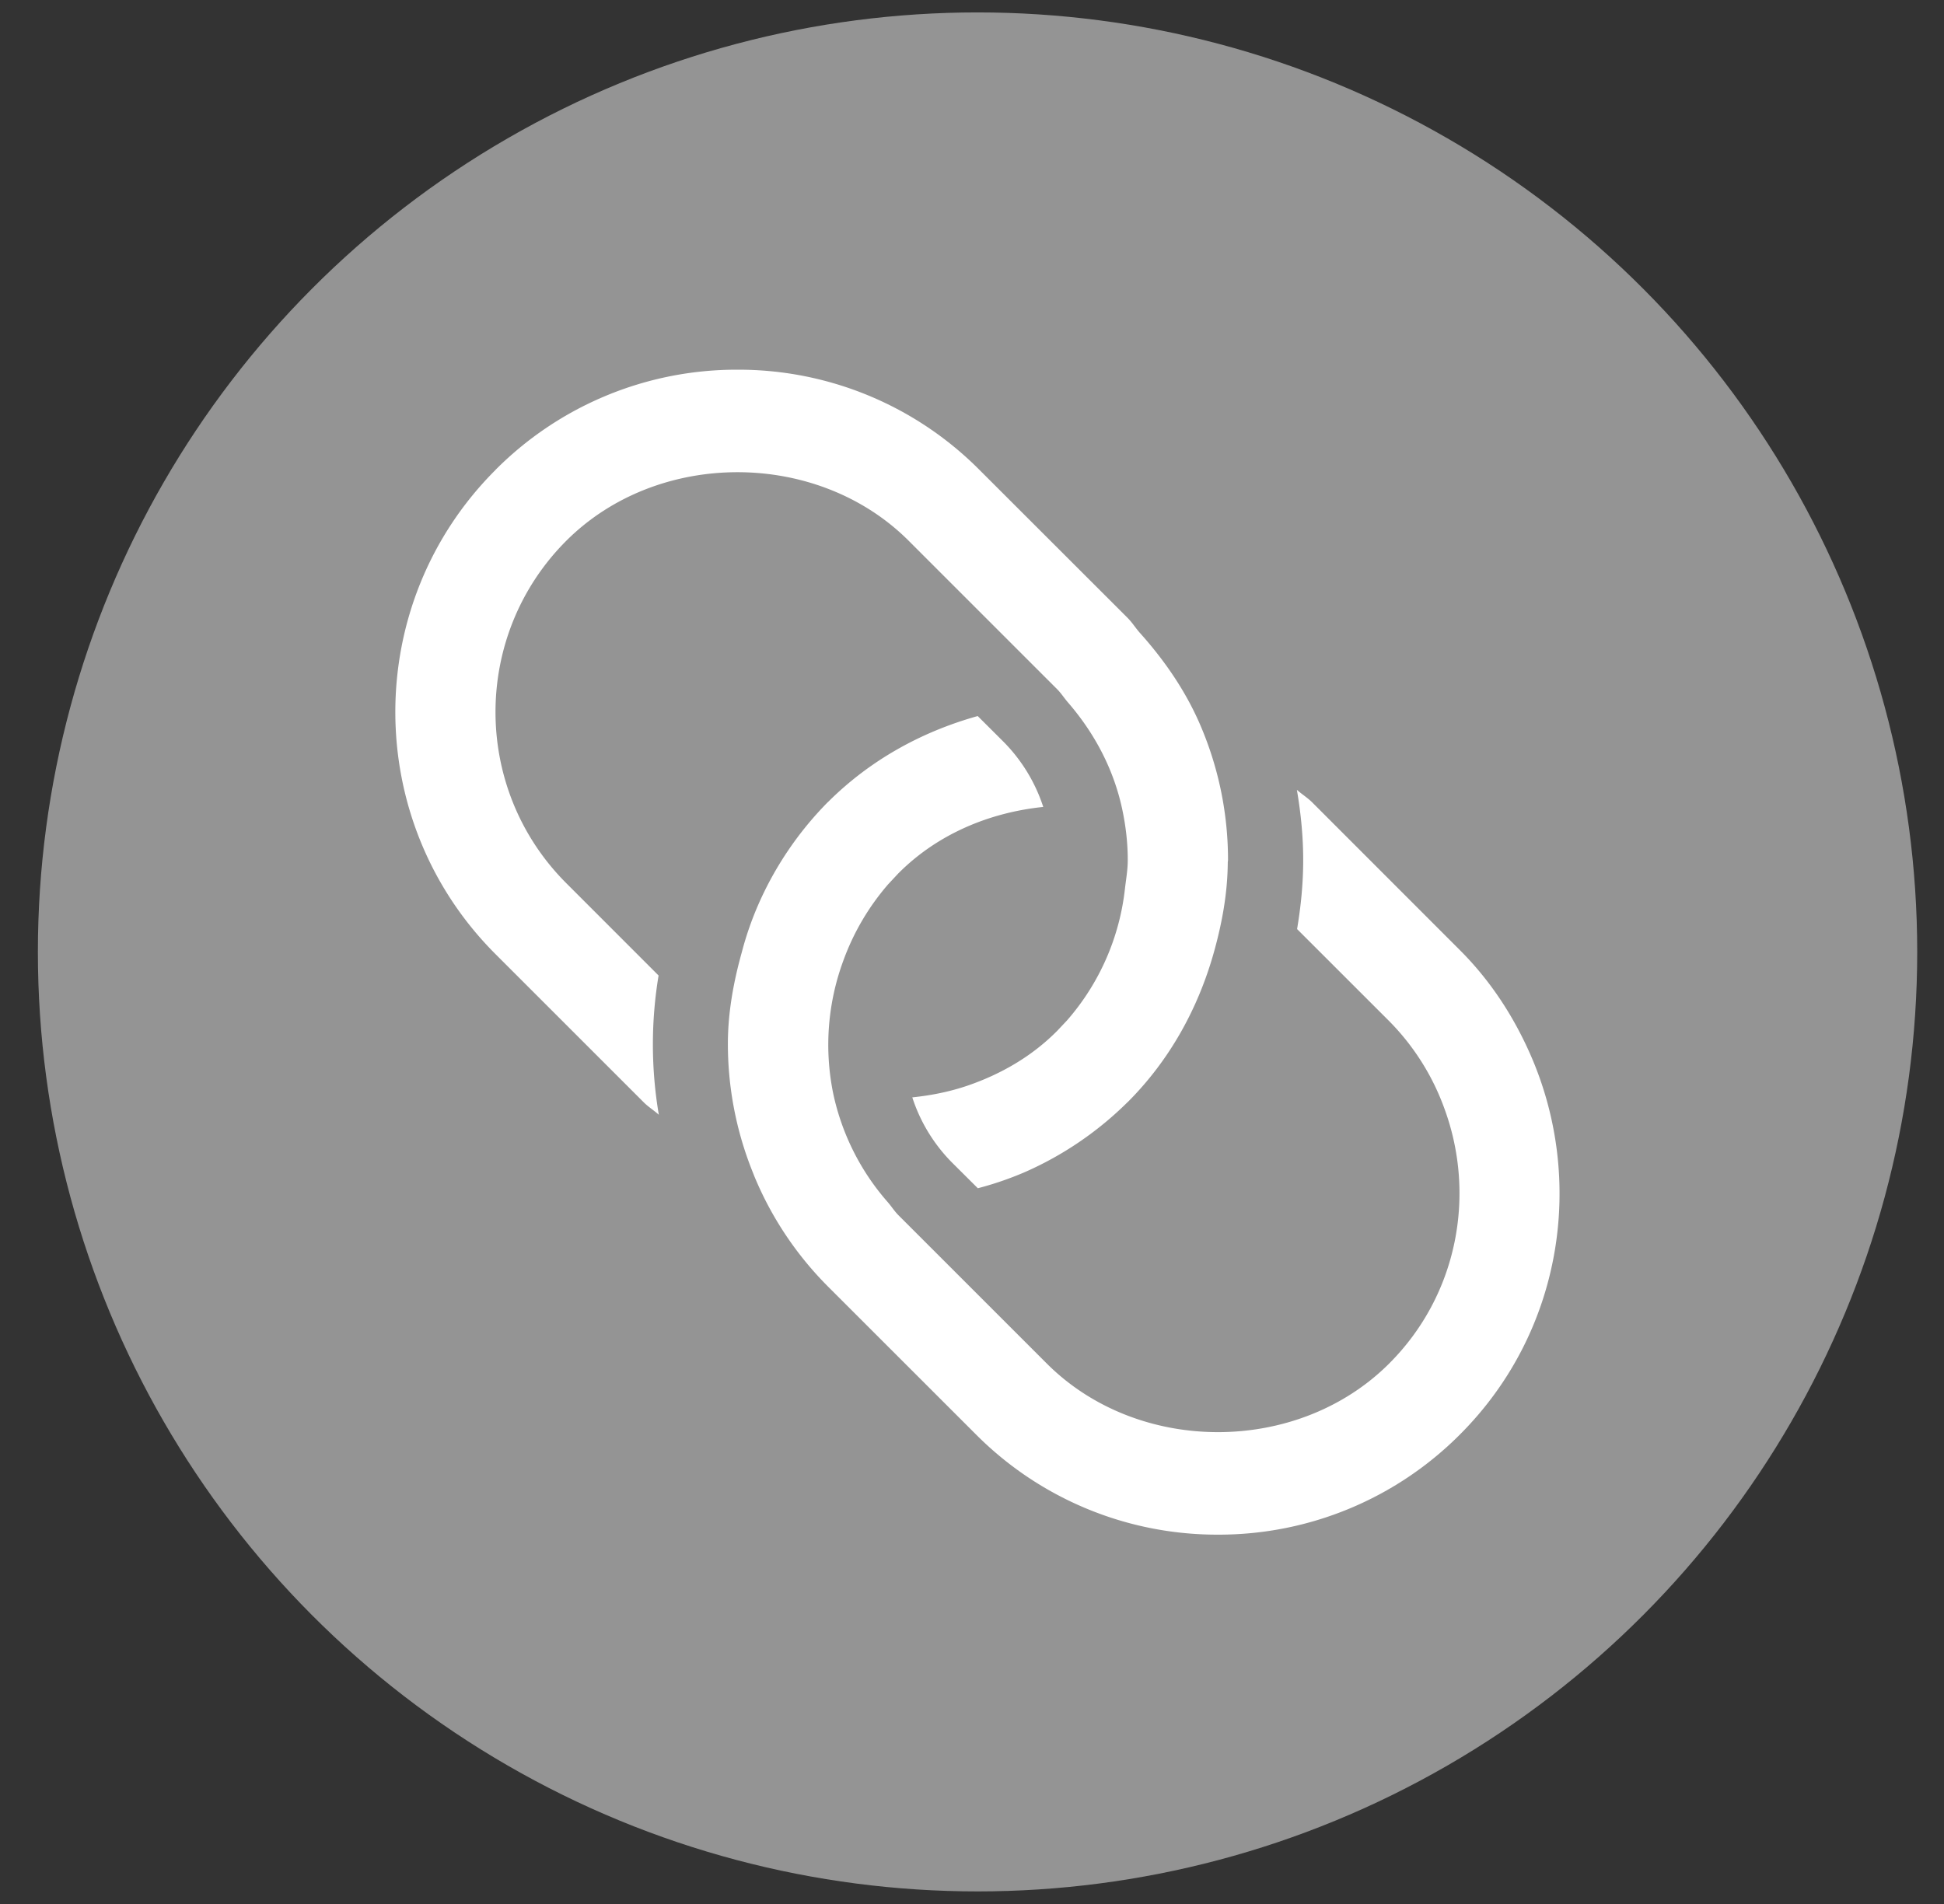
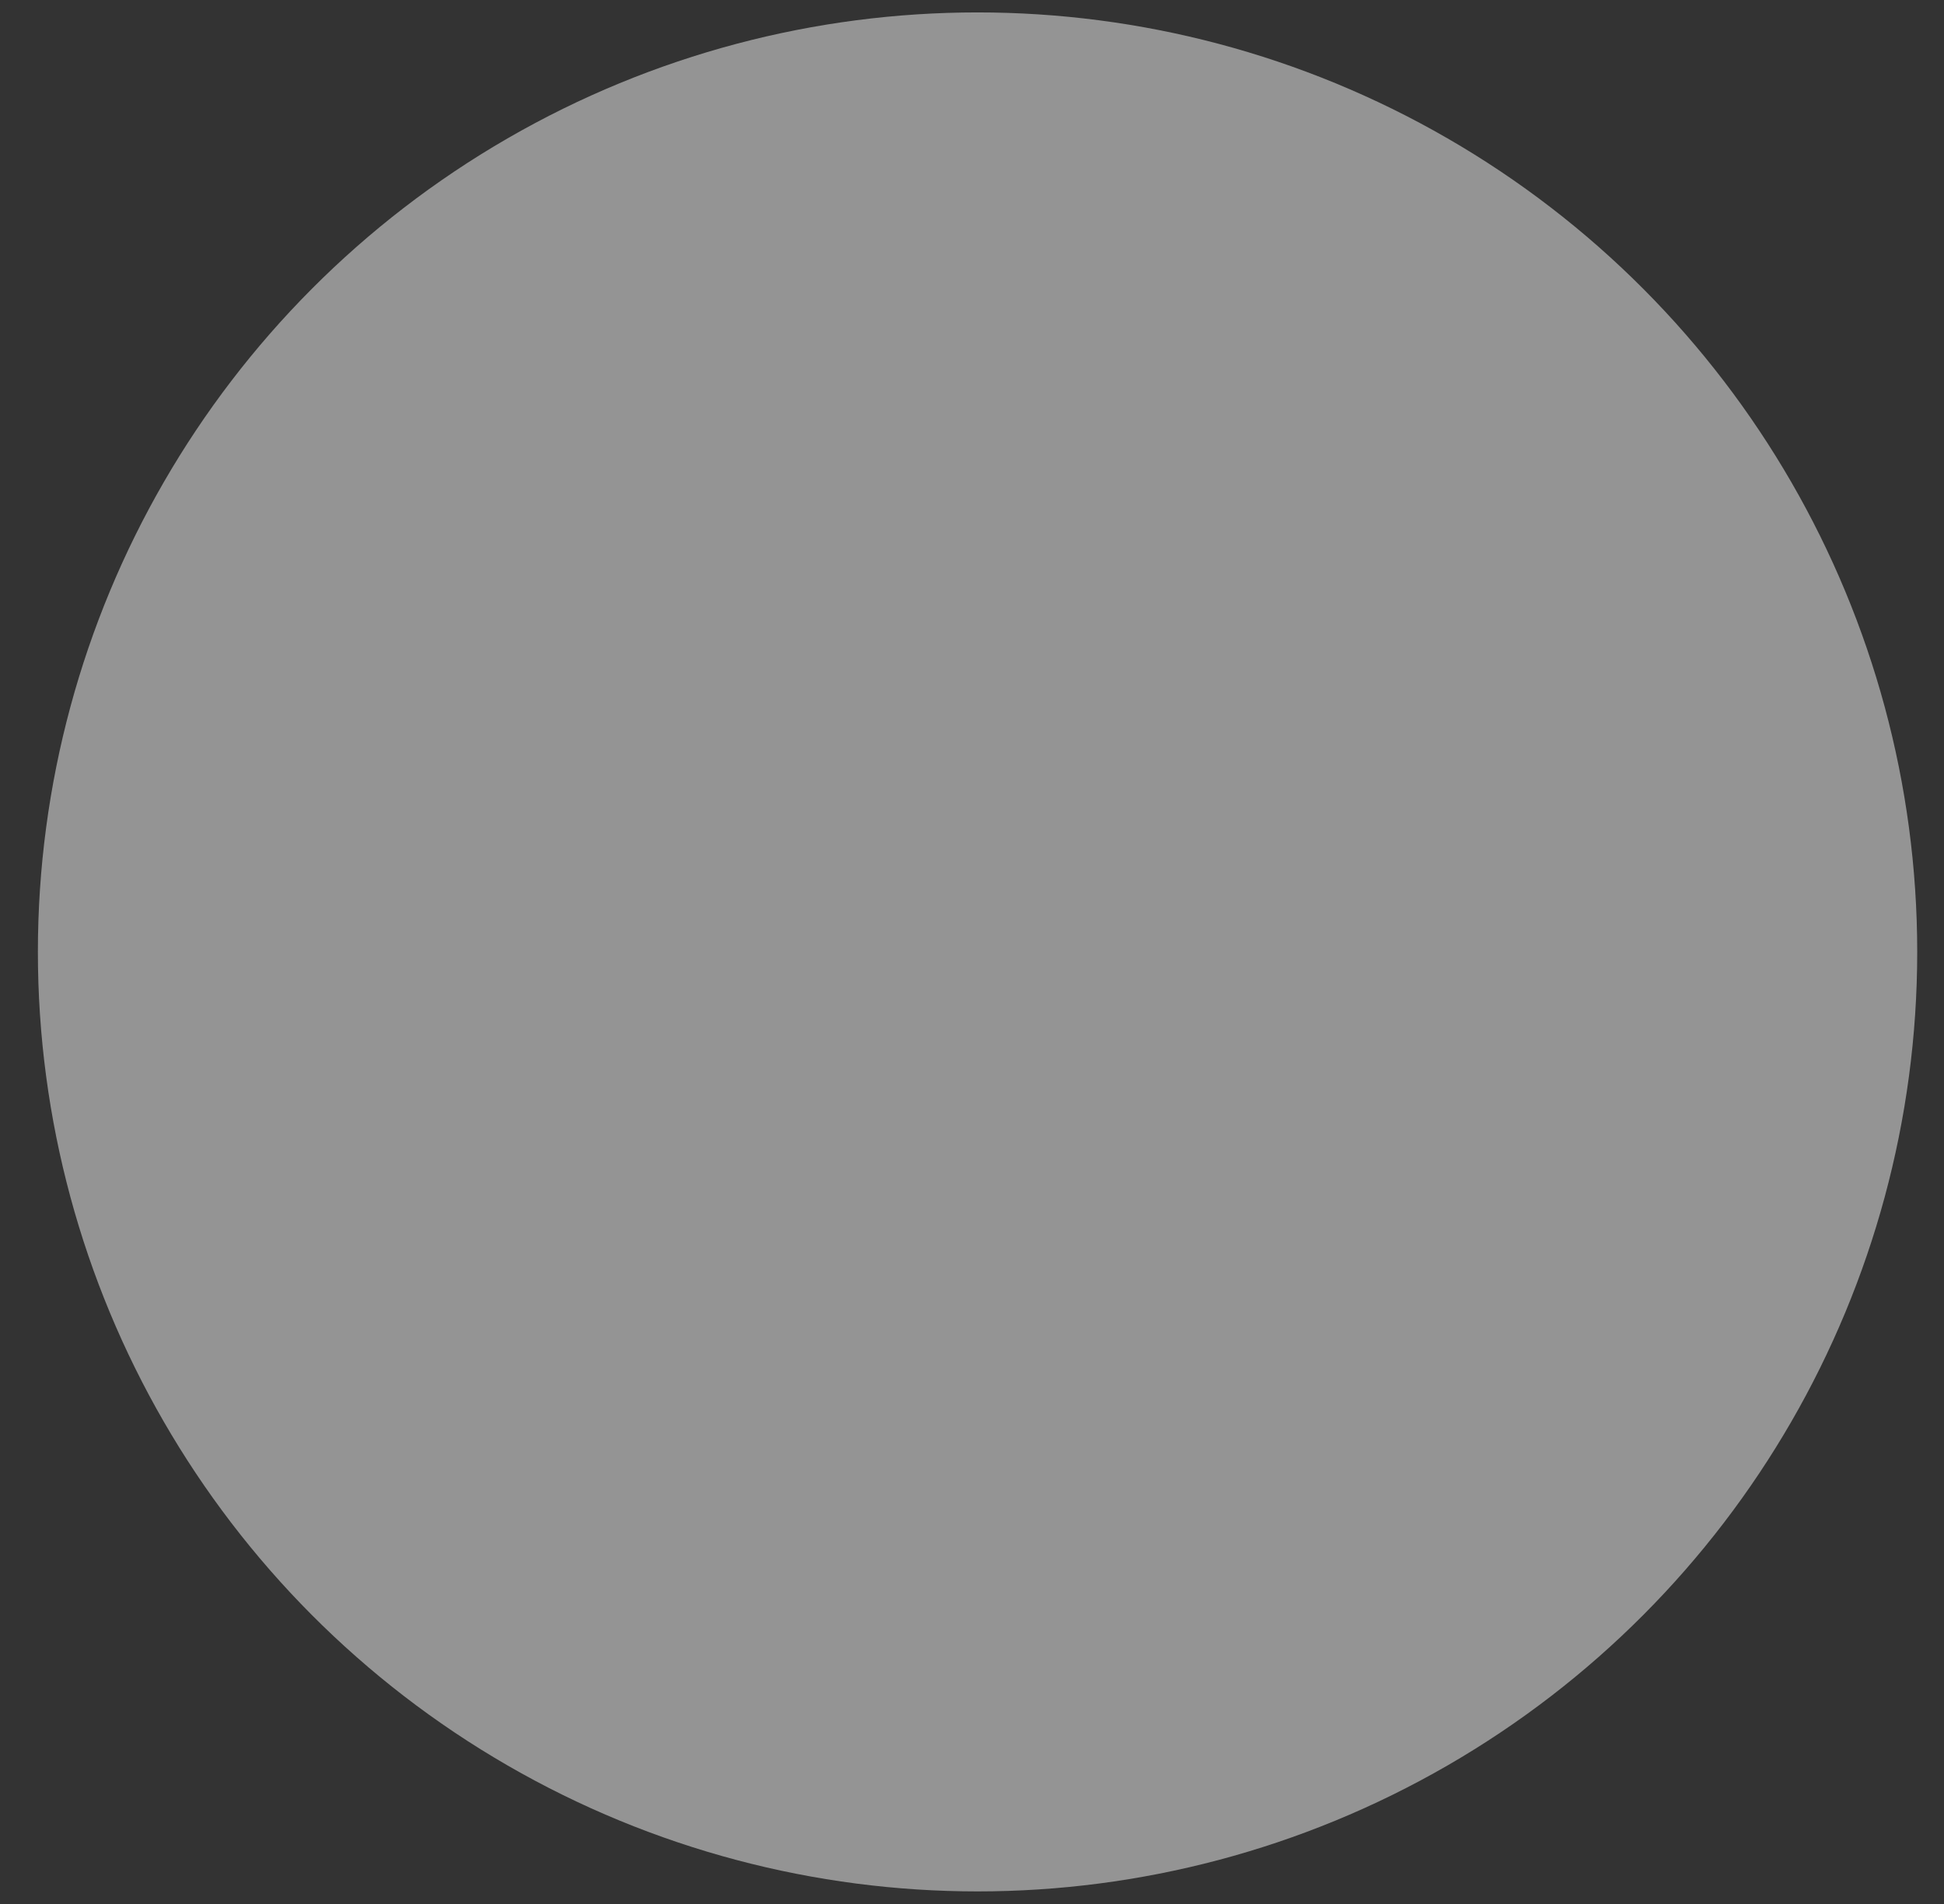
<svg xmlns="http://www.w3.org/2000/svg" width="49" height="48" viewBox="0 0 49 48" fill="none">
  <rect x="0" y="0" width="49" height="48" fill="#333333" stroke="none" />
  <circle cx="24.64" cy="23.998" r="23.685" fill="#949494" />
-   <path d="M24.644 18.052l.655.653a4.16 4.16 0 01.997 1.638c-1.349.14-2.655.677-3.643 1.666l-.002.001-.265.284a6.118 6.118 0 00-1.132 1.932 6.124 6.124 0 00-.25 3.353 6.06 6.06 0 001.374 2.729c.095.109.169.23.273.333l3.733 3.733c2.305 2.307 6.324 2.308 8.632 0 1.733-1.734 2.186-4.252 1.396-6.414a6.053 6.053 0 00-1.396-2.217l-2.322-2.321c.096-.57.154-1.15.154-1.739 0-.601-.06-1.19-.159-1.771.123.109.262.194.38.31l3.733 3.735c.77.77 1.343 1.66 1.76 2.6 1.406 3.17.833 7.01-1.76 9.604a8.575 8.575 0 01-6.101 2.528 8.575 8.575 0 01-6.103-2.528l-3.733-3.732a8.581 8.581 0 01-1.849-2.77l-.079-.2a8.65 8.65 0 01-.59-3.187c.005-.764.143-1.52.35-2.263a8.16 8.16 0 01.408-1.184 8.56 8.56 0 011.76-2.602l.005-.003c1.063-1.061 2.365-1.775 3.774-2.168zM18.59 9.32a8.56 8.56 0 016.1 2.528l3.734 3.731c.117.119.202.258.312.381.648.723 1.188 1.522 1.552 2.399a8.6 8.6 0 01.665 3.323l-.006.057c-.005.782-.145 1.534-.349 2.265-.395 1.411-1.11 2.717-2.174 3.781l-.005.003a8.574 8.574 0 01-2.586 1.761 8.278 8.278 0 01-1.186.407l-.656-.653a4.154 4.154 0 01-.996-1.638c.485-.05.962-.146 1.423-.306.82-.286 1.587-.726 2.218-1.36l.002-.001.258-.274a6.052 6.052 0 001.46-3.328c.028-.237.07-.47.07-.714 0-.426-.048-.843-.133-1.25-.21-1.014-.694-1.94-1.38-2.73-.094-.11-.17-.232-.275-.335l-3.733-3.733c-2.305-2.305-6.324-2.307-8.632 0-2.378 2.381-2.378 6.253 0 8.631l2.327 2.328a10.601 10.601 0 00.006 3.51c-.124-.112-.267-.198-.385-.318l-3.733-3.733c-3.363-3.364-3.365-8.836-.003-12.2l.003-.005A8.57 8.57 0 0118.59 9.32z" fill="#fff" />
</svg>